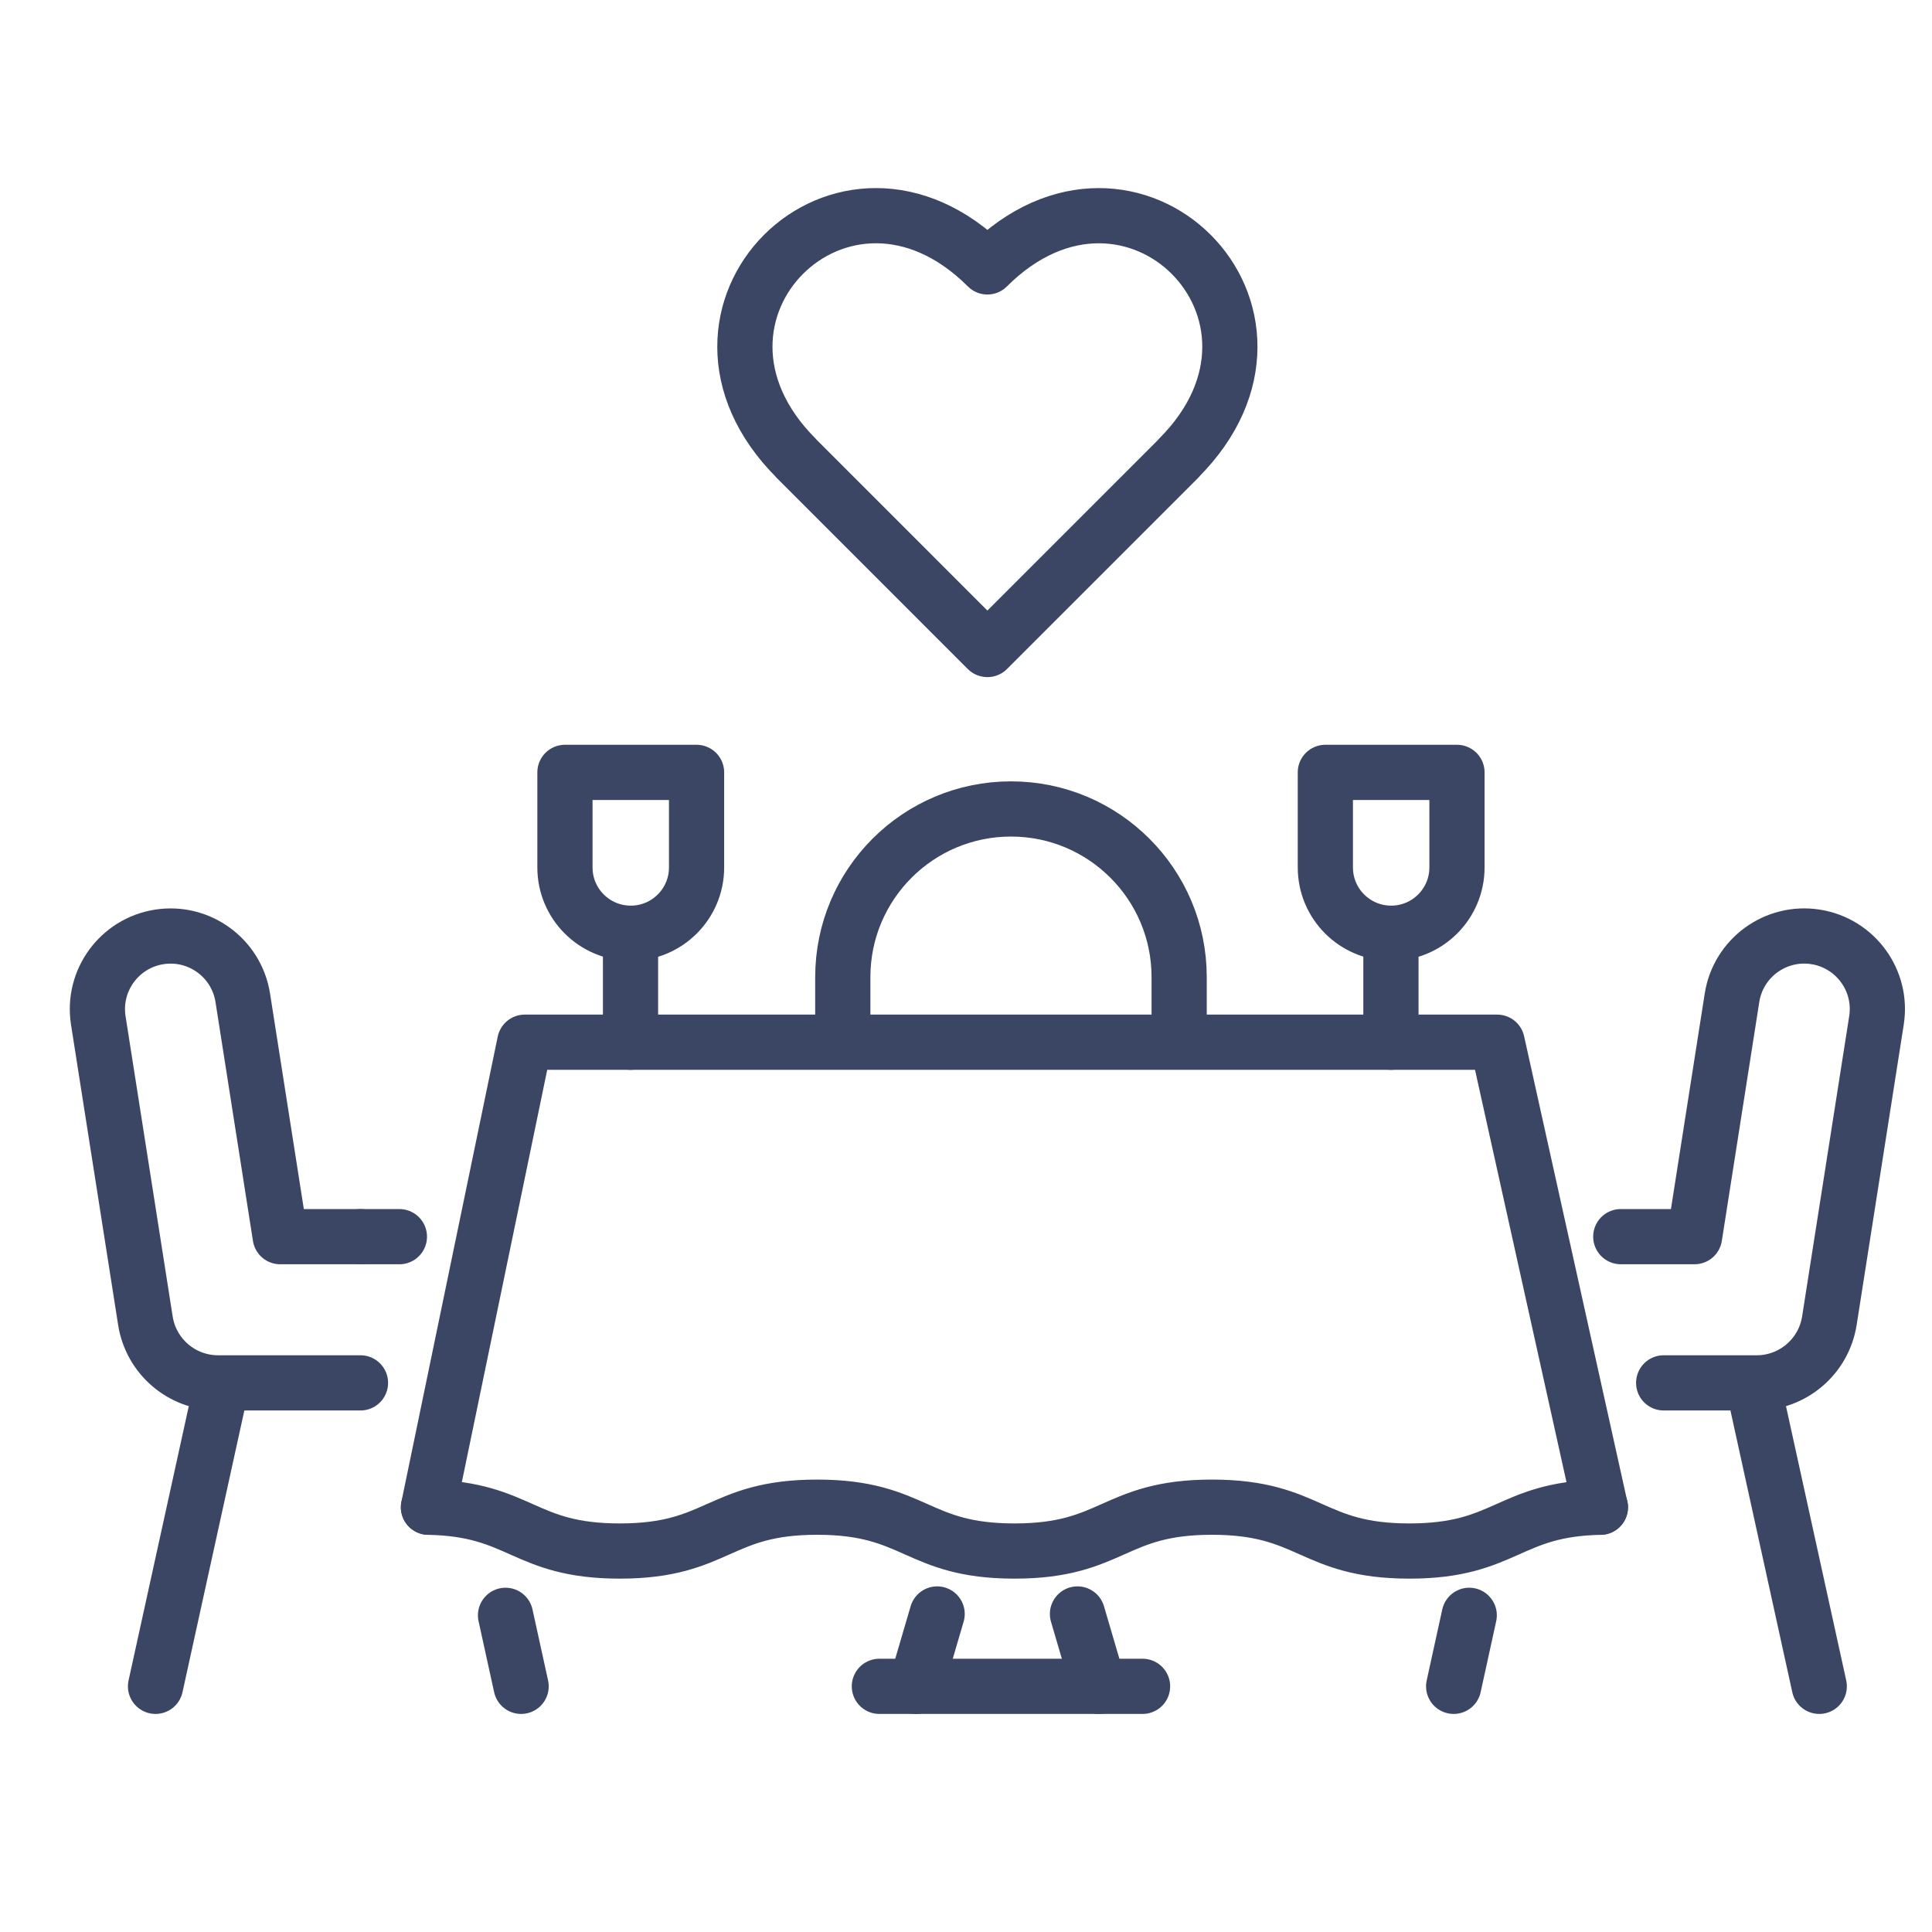
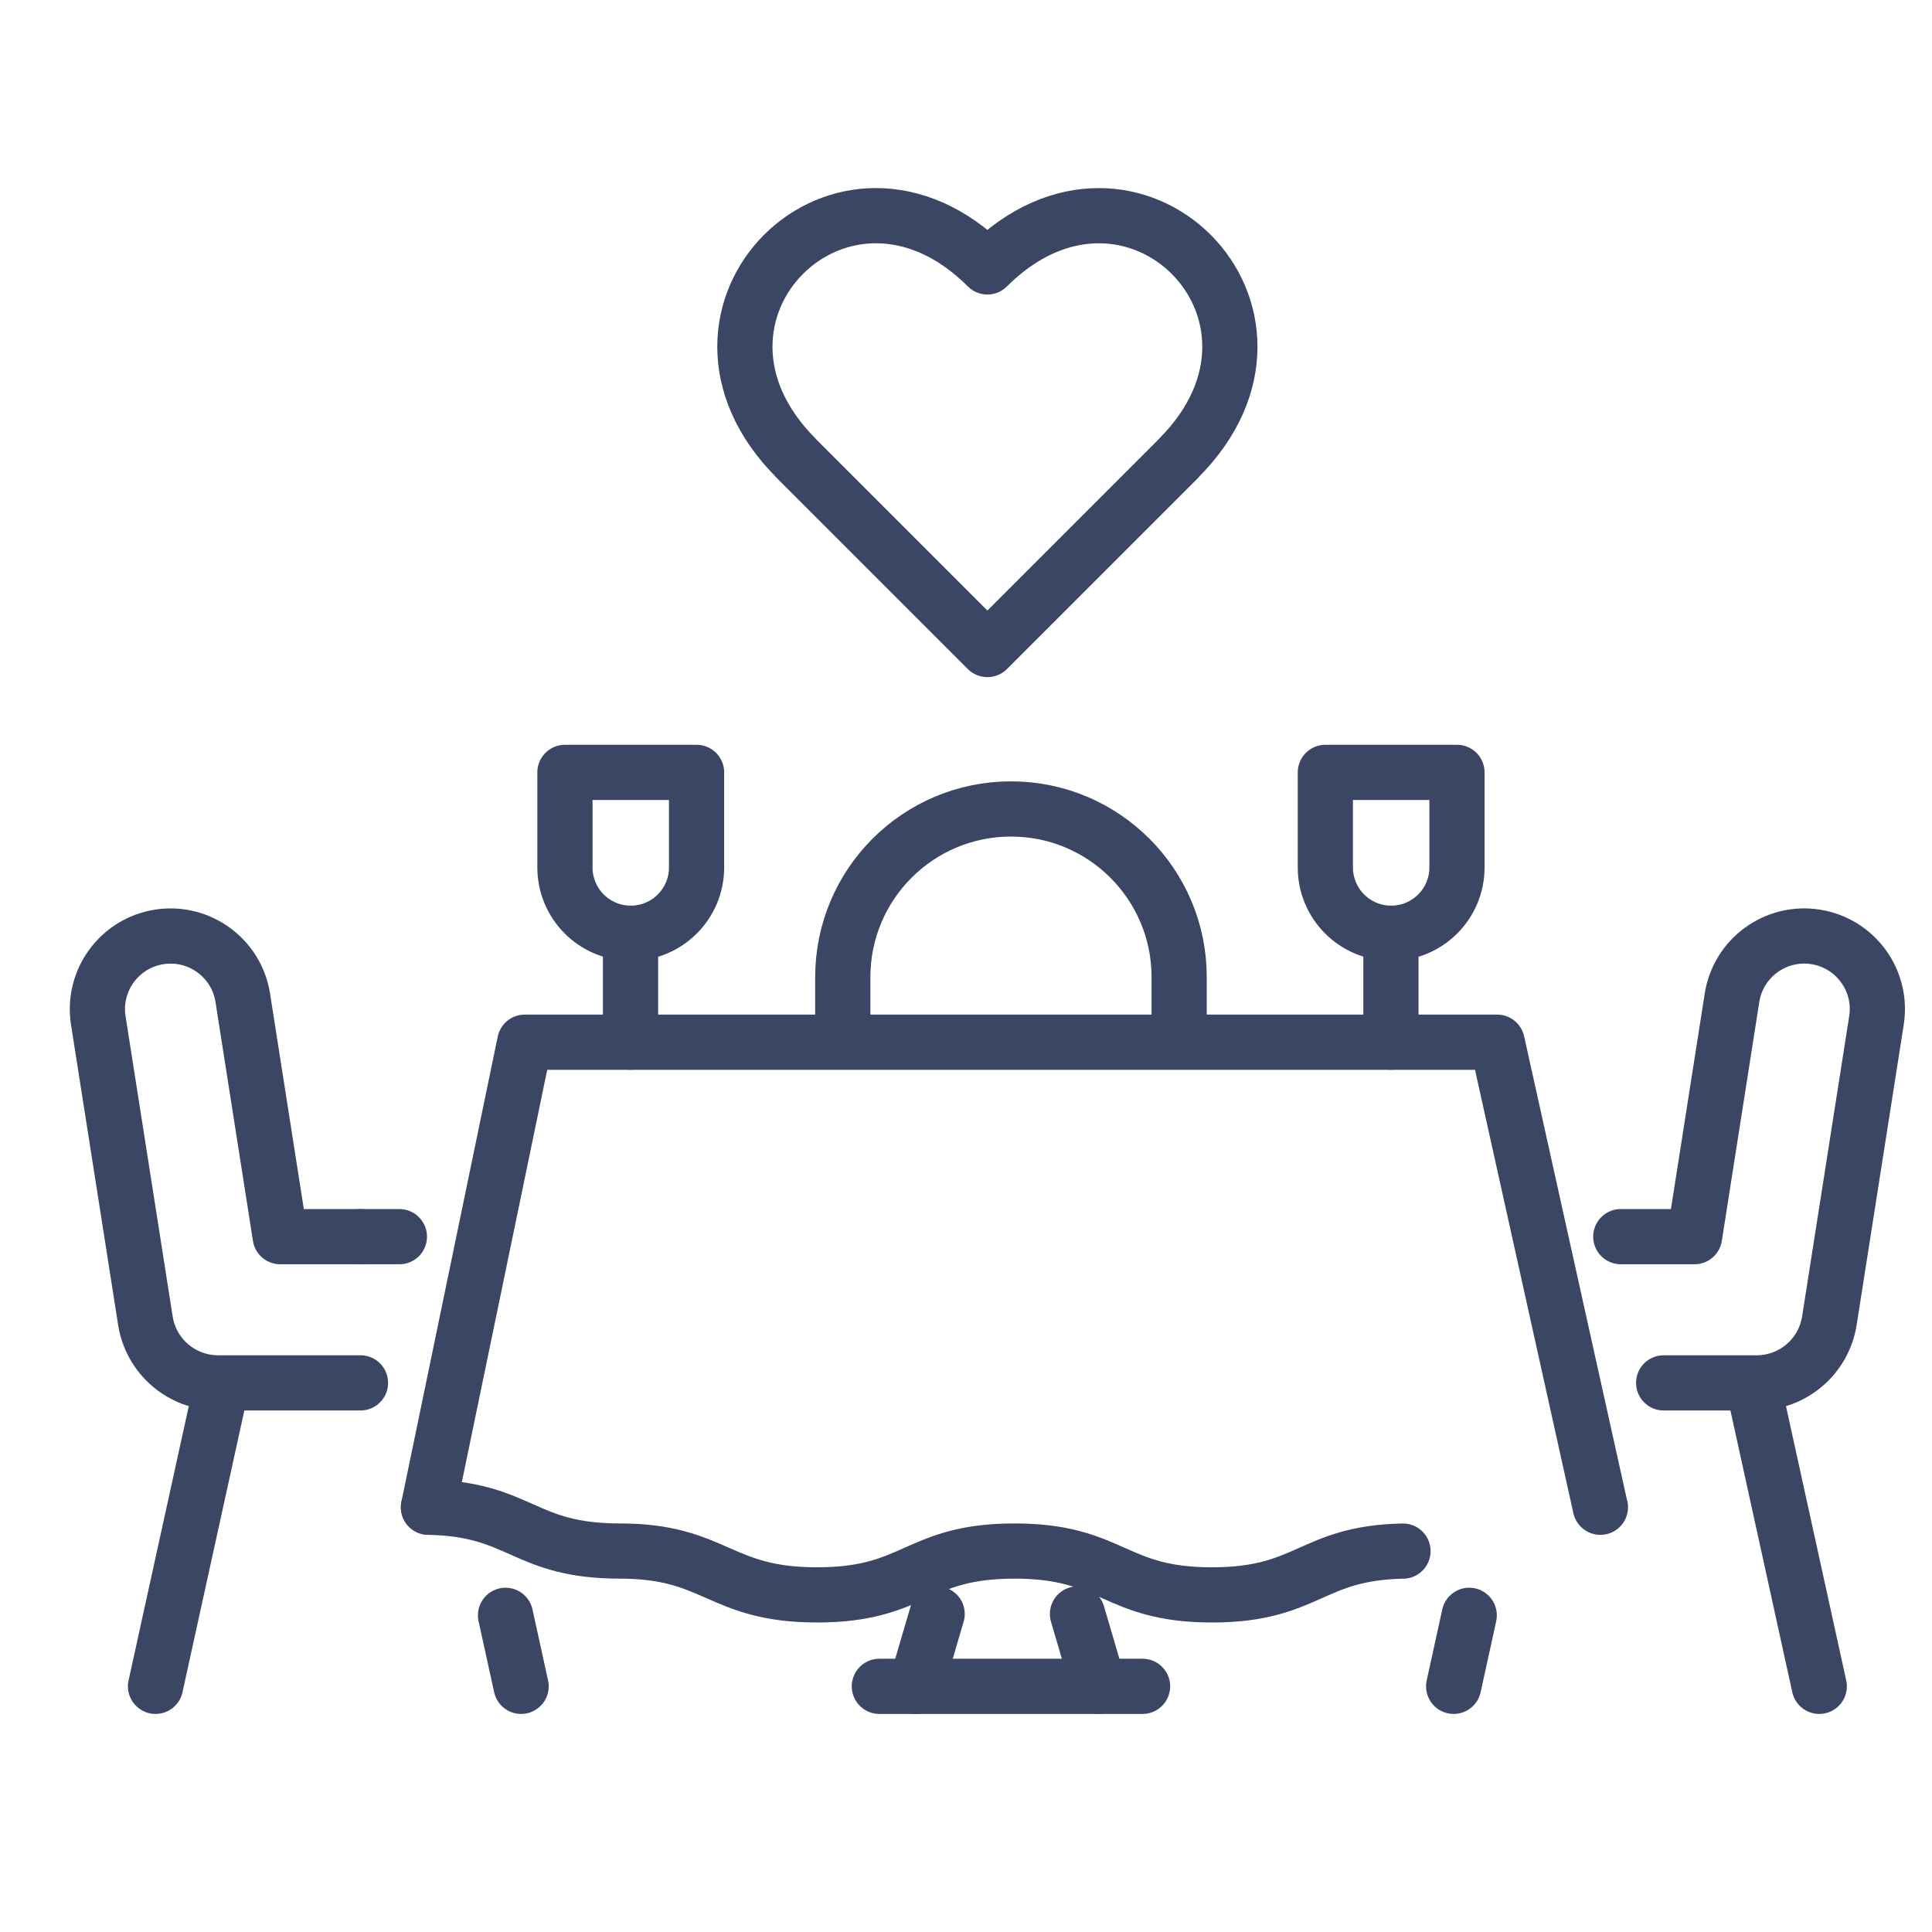
<svg xmlns="http://www.w3.org/2000/svg" version="1.1" x="0px" y="0px" width="70px" height="70px" viewBox="0 0 70 70" enable-background="new 0 0 70 70" xml:space="preserve">
  <g id="Calque_1" display="none">
    <g display="inline">
      <g>
        <g>
          <line fill="none" stroke="#3A4664" stroke-width="2" stroke-linecap="round" stroke-linejoin="round" stroke-miterlimit="10" x1="5.181" y1="18.073" x2="66.367" y2="18.073" />
          <path fill="none" stroke="#3A4664" stroke-width="2" stroke-linecap="round" stroke-linejoin="round" stroke-miterlimit="10" d="      M62.721,7.813h1.211c1.346,0,2.437,1.091,2.437,2.437v53.154c0,1.346-1.091,2.437-2.437,2.437H7.618      c-1.346,0-2.436-1.091-2.436-2.437V10.25c0-1.345,1.09-2.437,2.436-2.437H9.15" />
          <path fill="none" stroke="#3A4664" stroke-width="2" stroke-linecap="round" stroke-linejoin="round" stroke-miterlimit="10" d="      M16.351,12.572h-2.472c-0.973,0-1.762-0.789-1.762-1.762V4.834c0-0.973,0.789-1.762,1.762-1.762h2.472      c0.973,0,1.762,0.789,1.762,1.762v5.976C18.113,11.783,17.324,12.572,16.351,12.572z" />
          <path fill="none" stroke="#3A4664" stroke-width="2" stroke-linecap="round" stroke-linejoin="round" stroke-miterlimit="10" d="      M37.033,12.572h-2.471c-0.973,0-1.762-0.789-1.762-1.762V4.834c0-0.973,0.789-1.762,1.762-1.762h2.471      c0.973,0,1.762,0.789,1.762,1.762v5.976C38.795,11.783,38.006,12.572,37.033,12.572z" />
          <path fill="none" stroke="#3A4664" stroke-width="2" stroke-linecap="round" stroke-linejoin="round" stroke-miterlimit="10" d="      M57.716,12.572h-2.472c-0.973,0-1.761-0.789-1.761-1.762V4.834c0-0.973,0.788-1.762,1.761-1.762h2.472      c0.973,0,1.762,0.789,1.762,1.762v5.976C59.478,11.783,58.688,12.572,57.716,12.572z" />
          <line fill="none" stroke="#3A4664" stroke-width="2" stroke-linecap="round" stroke-linejoin="round" stroke-miterlimit="10" x1="21.71" y1="7.822" x2="29.503" y2="7.822" />
          <line fill="none" stroke="#3A4664" stroke-width="2" stroke-linecap="round" stroke-linejoin="round" stroke-miterlimit="10" x1="42.691" y1="7.822" x2="50.485" y2="7.822" />
        </g>
        <g>
          <line fill="none" stroke="#3A4664" stroke-width="2" stroke-linecap="round" stroke-linejoin="round" stroke-miterlimit="10" x1="11.271" y1="27.862" x2="14.173" y2="27.862" />
          <line fill="none" stroke="#3A4664" stroke-width="2" stroke-linecap="round" stroke-linejoin="round" stroke-miterlimit="10" x1="22.797" y1="27.862" x2="25.7" y2="27.862" />
          <line fill="none" stroke="#3A4664" stroke-width="2" stroke-linecap="round" stroke-linejoin="round" stroke-miterlimit="10" x1="34.323" y1="27.862" x2="37.227" y2="27.862" />
          <line fill="none" stroke="#3A4664" stroke-width="2" stroke-linecap="round" stroke-linejoin="round" stroke-miterlimit="10" x1="45.849" y1="27.862" x2="48.753" y2="27.862" />
          <line fill="none" stroke="#3A4664" stroke-width="2" stroke-linecap="round" stroke-linejoin="round" stroke-miterlimit="10" x1="57.375" y1="27.862" x2="60.279" y2="27.862" />
        </g>
        <g>
          <line fill="none" stroke="#3A4664" stroke-width="2" stroke-linecap="round" stroke-linejoin="round" stroke-miterlimit="10" x1="11.271" y1="38.223" x2="14.173" y2="38.223" />
          <line fill="none" stroke="#3A4664" stroke-width="2" stroke-linecap="round" stroke-linejoin="round" stroke-miterlimit="10" x1="45.849" y1="38.223" x2="48.753" y2="38.223" />
          <line fill="none" stroke="#3A4664" stroke-width="2" stroke-linecap="round" stroke-linejoin="round" stroke-miterlimit="10" x1="57.375" y1="38.223" x2="60.279" y2="38.223" />
        </g>
        <g>
          <line fill="none" stroke="#3A4664" stroke-width="2" stroke-linecap="round" stroke-linejoin="round" stroke-miterlimit="10" x1="11.271" y1="48.583" x2="14.173" y2="48.583" />
          <line fill="none" stroke="#3A4664" stroke-width="2" stroke-linecap="round" stroke-linejoin="round" stroke-miterlimit="10" x1="45.849" y1="48.583" x2="48.753" y2="48.583" />
          <line fill="none" stroke="#3A4664" stroke-width="2" stroke-linecap="round" stroke-linejoin="round" stroke-miterlimit="10" x1="57.375" y1="48.583" x2="60.279" y2="48.583" />
        </g>
        <g>
          <line fill="none" stroke="#3A4664" stroke-width="2" stroke-linecap="round" stroke-linejoin="round" stroke-miterlimit="10" x1="11.271" y1="58.945" x2="14.173" y2="58.945" />
          <line fill="none" stroke="#3A4664" stroke-width="2" stroke-linecap="round" stroke-linejoin="round" stroke-miterlimit="10" x1="22.797" y1="58.945" x2="25.7" y2="58.945" />
          <line fill="none" stroke="#3A4664" stroke-width="2" stroke-linecap="round" stroke-linejoin="round" stroke-miterlimit="10" x1="34.323" y1="58.945" x2="37.227" y2="58.945" />
          <line fill="none" stroke="#3A4664" stroke-width="2" stroke-linecap="round" stroke-linejoin="round" stroke-miterlimit="10" x1="45.849" y1="58.945" x2="48.753" y2="58.945" />
          <line fill="none" stroke="#3A4664" stroke-width="2" stroke-linecap="round" stroke-linejoin="round" stroke-miterlimit="10" x1="57.375" y1="58.945" x2="60.279" y2="58.945" />
        </g>
      </g>
      <path fill="none" stroke="#3A4664" stroke-width="2" stroke-linecap="round" stroke-linejoin="round" stroke-miterlimit="10" d="    M30.062,37.768c-4.271-5.903-11.228-1.852-10.78,4.387c0.407,5.667,10.78,11.571,10.78,11.571s10.373-5.904,10.779-11.571    C41.289,35.916,34.333,31.864,30.062,37.768z" />
    </g>
  </g>
  <g id="Calque_2">
    <g>
      <g>
        <g>
          <path fill="none" stroke="#3A4664" stroke-width="2" stroke-linecap="round" stroke-linejoin="round" stroke-miterlimit="10" d="      M13.061,50.104H7.902c-1.313,0-2.431-0.956-2.634-2.253L3.561,36.973c-0.226-1.445,0.762-2.8,2.207-3.027l0,0      c1.446-0.227,2.801,0.761,3.028,2.206l1.357,8.655h2.908" />
          <line fill="none" stroke="#3A4664" stroke-width="2" stroke-linecap="round" stroke-linejoin="round" stroke-miterlimit="10" x1="13.061" y1="44.807" x2="14.471" y2="44.807" />
          <line fill="none" stroke="#3A4664" stroke-width="2" stroke-linecap="round" stroke-linejoin="round" stroke-miterlimit="10" x1="8.02" y1="50.237" x2="5.635" y2="61.099" />
          <line fill="none" stroke="#3A4664" stroke-width="2" stroke-linecap="round" stroke-linejoin="round" stroke-miterlimit="10" x1="18.316" y1="58.526" x2="18.881" y2="61.099" />
          <path fill="none" stroke="#3A4664" stroke-width="2" stroke-linecap="round" stroke-linejoin="round" stroke-miterlimit="10" d="      M60.278,50.104h3.369c1.313,0,2.431-0.956,2.635-2.253l1.706-10.879c0.228-1.445-0.762-2.8-2.206-3.027l0,0      c-1.446-0.227-2.802,0.761-3.028,2.206l-1.357,8.655h-2.673" />
          <line fill="none" stroke="#3A4664" stroke-width="2" stroke-linecap="round" stroke-linejoin="round" stroke-miterlimit="10" x1="63.53" y1="50.237" x2="65.915" y2="61.099" />
          <line fill="none" stroke="#3A4664" stroke-width="2" stroke-linecap="round" stroke-linejoin="round" stroke-miterlimit="10" x1="53.233" y1="58.526" x2="52.669" y2="61.099" />
-           <path fill="none" stroke="#3A4664" stroke-width="2" stroke-linecap="round" stroke-linejoin="round" stroke-miterlimit="10" d="      M15.524,54.61c3.358,0.064,3.431,1.587,6.932,1.587c3.576,0,3.576-1.589,7.152-1.589s3.576,1.589,7.15,1.589      c3.576,0,3.576-1.589,7.152-1.589c3.58,0,3.58,1.589,7.156,1.589c3.496,0,3.573-1.521,6.916-1.587h0.003" />
+           <path fill="none" stroke="#3A4664" stroke-width="2" stroke-linecap="round" stroke-linejoin="round" stroke-miterlimit="10" d="      M15.524,54.61c3.358,0.064,3.431,1.587,6.932,1.587s3.576,1.589,7.15,1.589      c3.576,0,3.576-1.589,7.152-1.589c3.58,0,3.58,1.589,7.156,1.589c3.496,0,3.573-1.521,6.916-1.587h0.003" />
          <polyline fill="none" stroke="#3A4664" stroke-width="2" stroke-linecap="round" stroke-linejoin="round" stroke-miterlimit="10" points="      57.986,54.61 57.983,54.61 54.245,37.761 19.013,37.761 15.524,54.61     " />
          <g>
            <line fill="none" stroke="#3A4664" stroke-width="2" stroke-linecap="round" stroke-linejoin="round" stroke-miterlimit="10" x1="39.039" y1="58.477" x2="39.809" y2="61.099" />
            <line fill="none" stroke="#3A4664" stroke-width="2" stroke-linecap="round" stroke-linejoin="round" stroke-miterlimit="10" x1="33.185" y1="61.099" x2="33.954" y2="58.477" />
            <line fill="none" stroke="#3A4664" stroke-width="2" stroke-linecap="round" stroke-linejoin="round" stroke-miterlimit="10" x1="41.397" y1="61.099" x2="31.861" y2="61.099" />
          </g>
        </g>
        <line fill="none" stroke="#3A4664" stroke-width="2" stroke-linecap="round" stroke-linejoin="round" stroke-miterlimit="10" x1="22.845" y1="37.761" x2="22.845" y2="34.608" />
        <path fill="none" stroke="#3A4664" stroke-width="2" stroke-linecap="round" stroke-linejoin="round" stroke-miterlimit="10" d="     M22.854,33.813L22.854,33.813c-1.317,0-2.385-1.067-2.385-2.384v-3.444h4.769v3.444C25.238,32.746,24.171,33.813,22.854,33.813z" />
        <line fill="none" stroke="#3A4664" stroke-width="2" stroke-linecap="round" stroke-linejoin="round" stroke-miterlimit="10" x1="50.396" y1="37.761" x2="50.396" y2="34.608" />
        <path fill="none" stroke="#3A4664" stroke-width="2" stroke-linecap="round" stroke-linejoin="round" stroke-miterlimit="10" d="     M50.404,33.813L50.404,33.813c-1.316,0-2.384-1.067-2.384-2.384v-3.444h4.769v3.444C52.789,32.746,51.721,33.813,50.404,33.813z" />
        <path fill="none" stroke="#3A4664" stroke-width="2" stroke-linecap="round" stroke-linejoin="round" stroke-miterlimit="10" d="     M42.723,37.521v-2.119c0-3.365-2.729-6.092-6.093-6.092c-3.365,0-6.094,2.727-6.094,6.092v2.119" />
      </g>
      <path fill="none" stroke="#3A4664" stroke-width="2" stroke-linecap="round" stroke-linejoin="round" stroke-miterlimit="10" d="    M35.778,23.533l6.929-6.929L42.704,16.6c5.224-5.229-1.699-12.152-6.929-6.929c-5.23-5.224-12.154,1.699-6.93,6.929l-0.002,0.003    l6.928,6.929H35.778z" />
    </g>
  </g>
  <g id="Calque_3" display="none">
    <g display="inline">
      <g>
        <g>
          <line fill="none" stroke="#3A4664" stroke-width="2" stroke-linecap="round" stroke-linejoin="round" stroke-miterlimit="10" x1="42.175" y1="40.14" x2="41.917" y2="37.662" />
          <line fill="none" stroke="#3A4664" stroke-width="2" stroke-linecap="round" stroke-linejoin="round" stroke-miterlimit="10" x1="29.188" y1="42.839" x2="29.934" y2="37.44" />
        </g>
        <path fill="none" stroke="#3A4664" stroke-width="2" stroke-linecap="round" stroke-linejoin="round" stroke-miterlimit="10" d="     M7.721,65.689v-6.726c0-2.924,0.898-5.776,2.573-8.174c2.331-3.338,5.979-5.52,10.022-5.997l2.591-0.278" />
        <line fill="none" stroke="#3A4664" stroke-width="2" stroke-linecap="round" stroke-linejoin="round" stroke-miterlimit="10" x1="19.3" y1="44.951" x2="19.3" y2="65.689" />
        <path fill="none" stroke="#3A4664" stroke-width="2" stroke-linecap="round" stroke-linejoin="round" stroke-miterlimit="10" d="     M63.828,65.689v-6.726c0-2.924-0.897-5.776-2.572-8.174c-2.333-3.338-5.979-5.52-10.022-5.997l-2.593-0.278" />
        <line fill="none" stroke="#3A4664" stroke-width="2" stroke-linecap="round" stroke-linejoin="round" stroke-miterlimit="10" x1="52.25" y1="44.951" x2="52.25" y2="65.689" />
        <polyline fill="none" stroke="#3A4664" stroke-width="2" stroke-linecap="round" stroke-linejoin="round" stroke-miterlimit="10" points="     43.017,55.124 35.736,60.301 28.161,54.982    " />
        <line fill="none" stroke="#3A4664" stroke-width="2" stroke-linecap="round" stroke-linejoin="round" stroke-miterlimit="10" x1="35.736" y1="60.301" x2="35.736" y2="65.689" />
        <g>
          <path fill="none" stroke="#3A4664" stroke-width="2" stroke-linecap="round" stroke-linejoin="round" stroke-miterlimit="10" d="      M30.128,51.19l-0.496,0.261c-1.113,0.586-2.45-0.222-2.45-1.48v-5.457c0-1.259,1.337-2.066,2.45-1.48l3.441,1.81" />
          <path fill="none" stroke="#3A4664" stroke-width="2" stroke-linecap="round" stroke-linejoin="round" stroke-miterlimit="10" d="      M41.265,43.337l0.578-0.304c1.114-0.586,2.451,0.222,2.451,1.48v5.457c0,1.259-1.337,2.066-2.451,1.48l-3.441-1.811" />
          <rect x="33.074" y="44.843" fill="none" stroke="#3A4664" stroke-width="2" stroke-linecap="round" stroke-linejoin="round" stroke-miterlimit="10" width="5.328" height="4.798" />
        </g>
      </g>
      <g>
        <g>
-           <path fill="none" stroke="#3A4664" stroke-width="2" stroke-linecap="round" stroke-linejoin="round" stroke-miterlimit="10" d="      M25.021,30.222c2.149,5.585,6.338,9.378,11.153,9.378s9-3.789,11.149-9.378" />
          <path fill="none" stroke="#3A4664" stroke-width="2" stroke-linecap="round" stroke-linejoin="round" stroke-miterlimit="10" d="      M25.021,30.222c-1.255,0.377-2.743-0.882-3.324-2.813c-0.58-1.93-0.032-3.801,1.223-4.178l1.97-0.766l0.19-1.759      c0.32-2.965,1.973-5.624,4.491-7.222c4.704,2.209,10.025,2.727,15.067,1.467l0.047-0.012c-0.496,2.743,0.496,5.543,2.608,7.362      l0.179,0.154l1.953,0.775c1.257,0.377,1.804,2.248,1.224,4.178c-0.58,1.931-2.068,3.19-3.323,2.813" />
          <path fill="none" stroke="#3A4664" stroke-width="2" stroke-linecap="round" stroke-linejoin="round" stroke-miterlimit="10" d="      M20.537,20.367c-0.035-1.274,0.062-2.687,0.387-4.184c0.136-0.629,2.439-10.471,10.896-12.573      c4.515-1.123,9.709,0.229,12.915,3.632c0.911,0.967,1.506,1.937,1.883,2.654c0.068,0.031,0.191,0.109,0.355,0.224      c2.717,1.9,4.234,5.176,4.026,8.571c-0.028,0.47-0.071,1.01-0.119,1.569" />
        </g>
        <path fill="none" stroke="#3A4664" stroke-width="2" stroke-linecap="round" stroke-linejoin="round" stroke-miterlimit="10" d="     M43.079,22.592c-0.588-0.374-1.381-0.602-2.258-0.602c-0.881,0-1.677,0.23-2.266,0.602" />
        <path fill="none" stroke="#3A4664" stroke-width="2" stroke-linecap="round" stroke-linejoin="round" stroke-miterlimit="10" d="     M32.996,22.592c-0.589-0.374-1.382-0.602-2.259-0.602c-0.88,0-1.677,0.23-2.265,0.602" />
        <path fill="none" stroke="#3A4664" stroke-width="2" stroke-linecap="round" stroke-linejoin="round" stroke-miterlimit="10" d="     M38.813,30.625c-0.621,0.767-1.748,1.28-3.036,1.28c-1.288,0-2.415-0.513-3.036-1.28" />
      </g>
    </g>
  </g>
</svg>